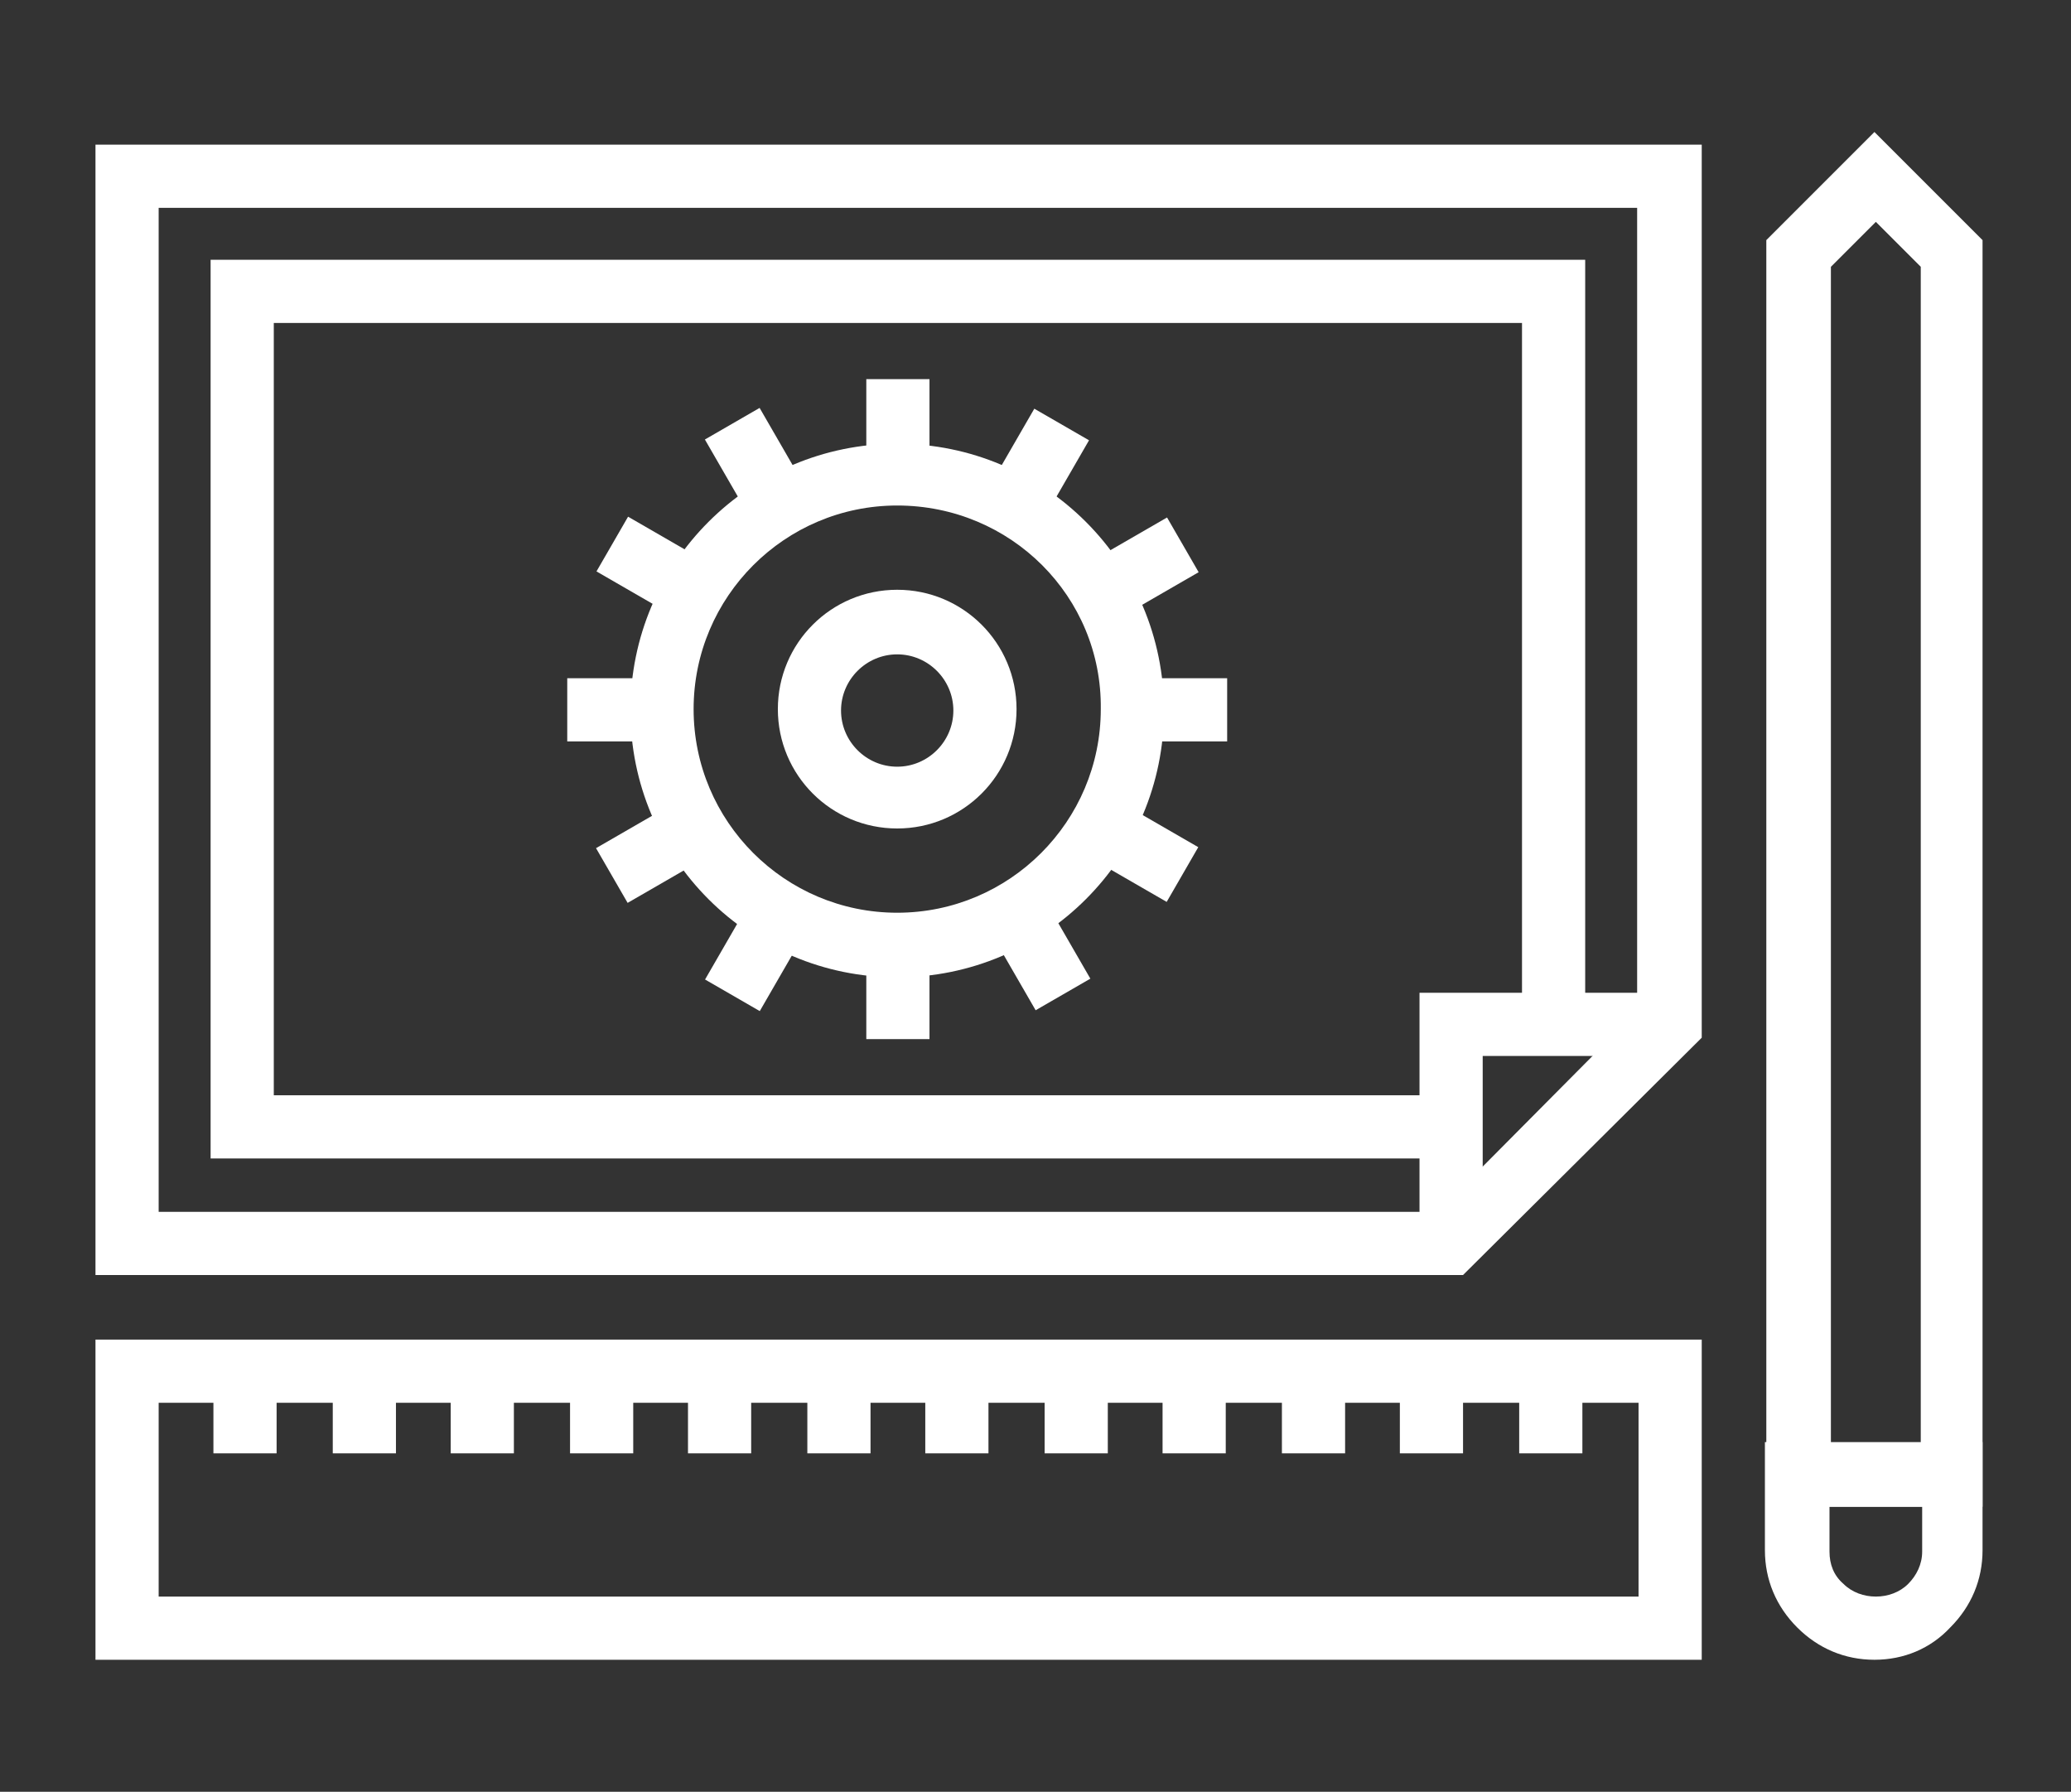
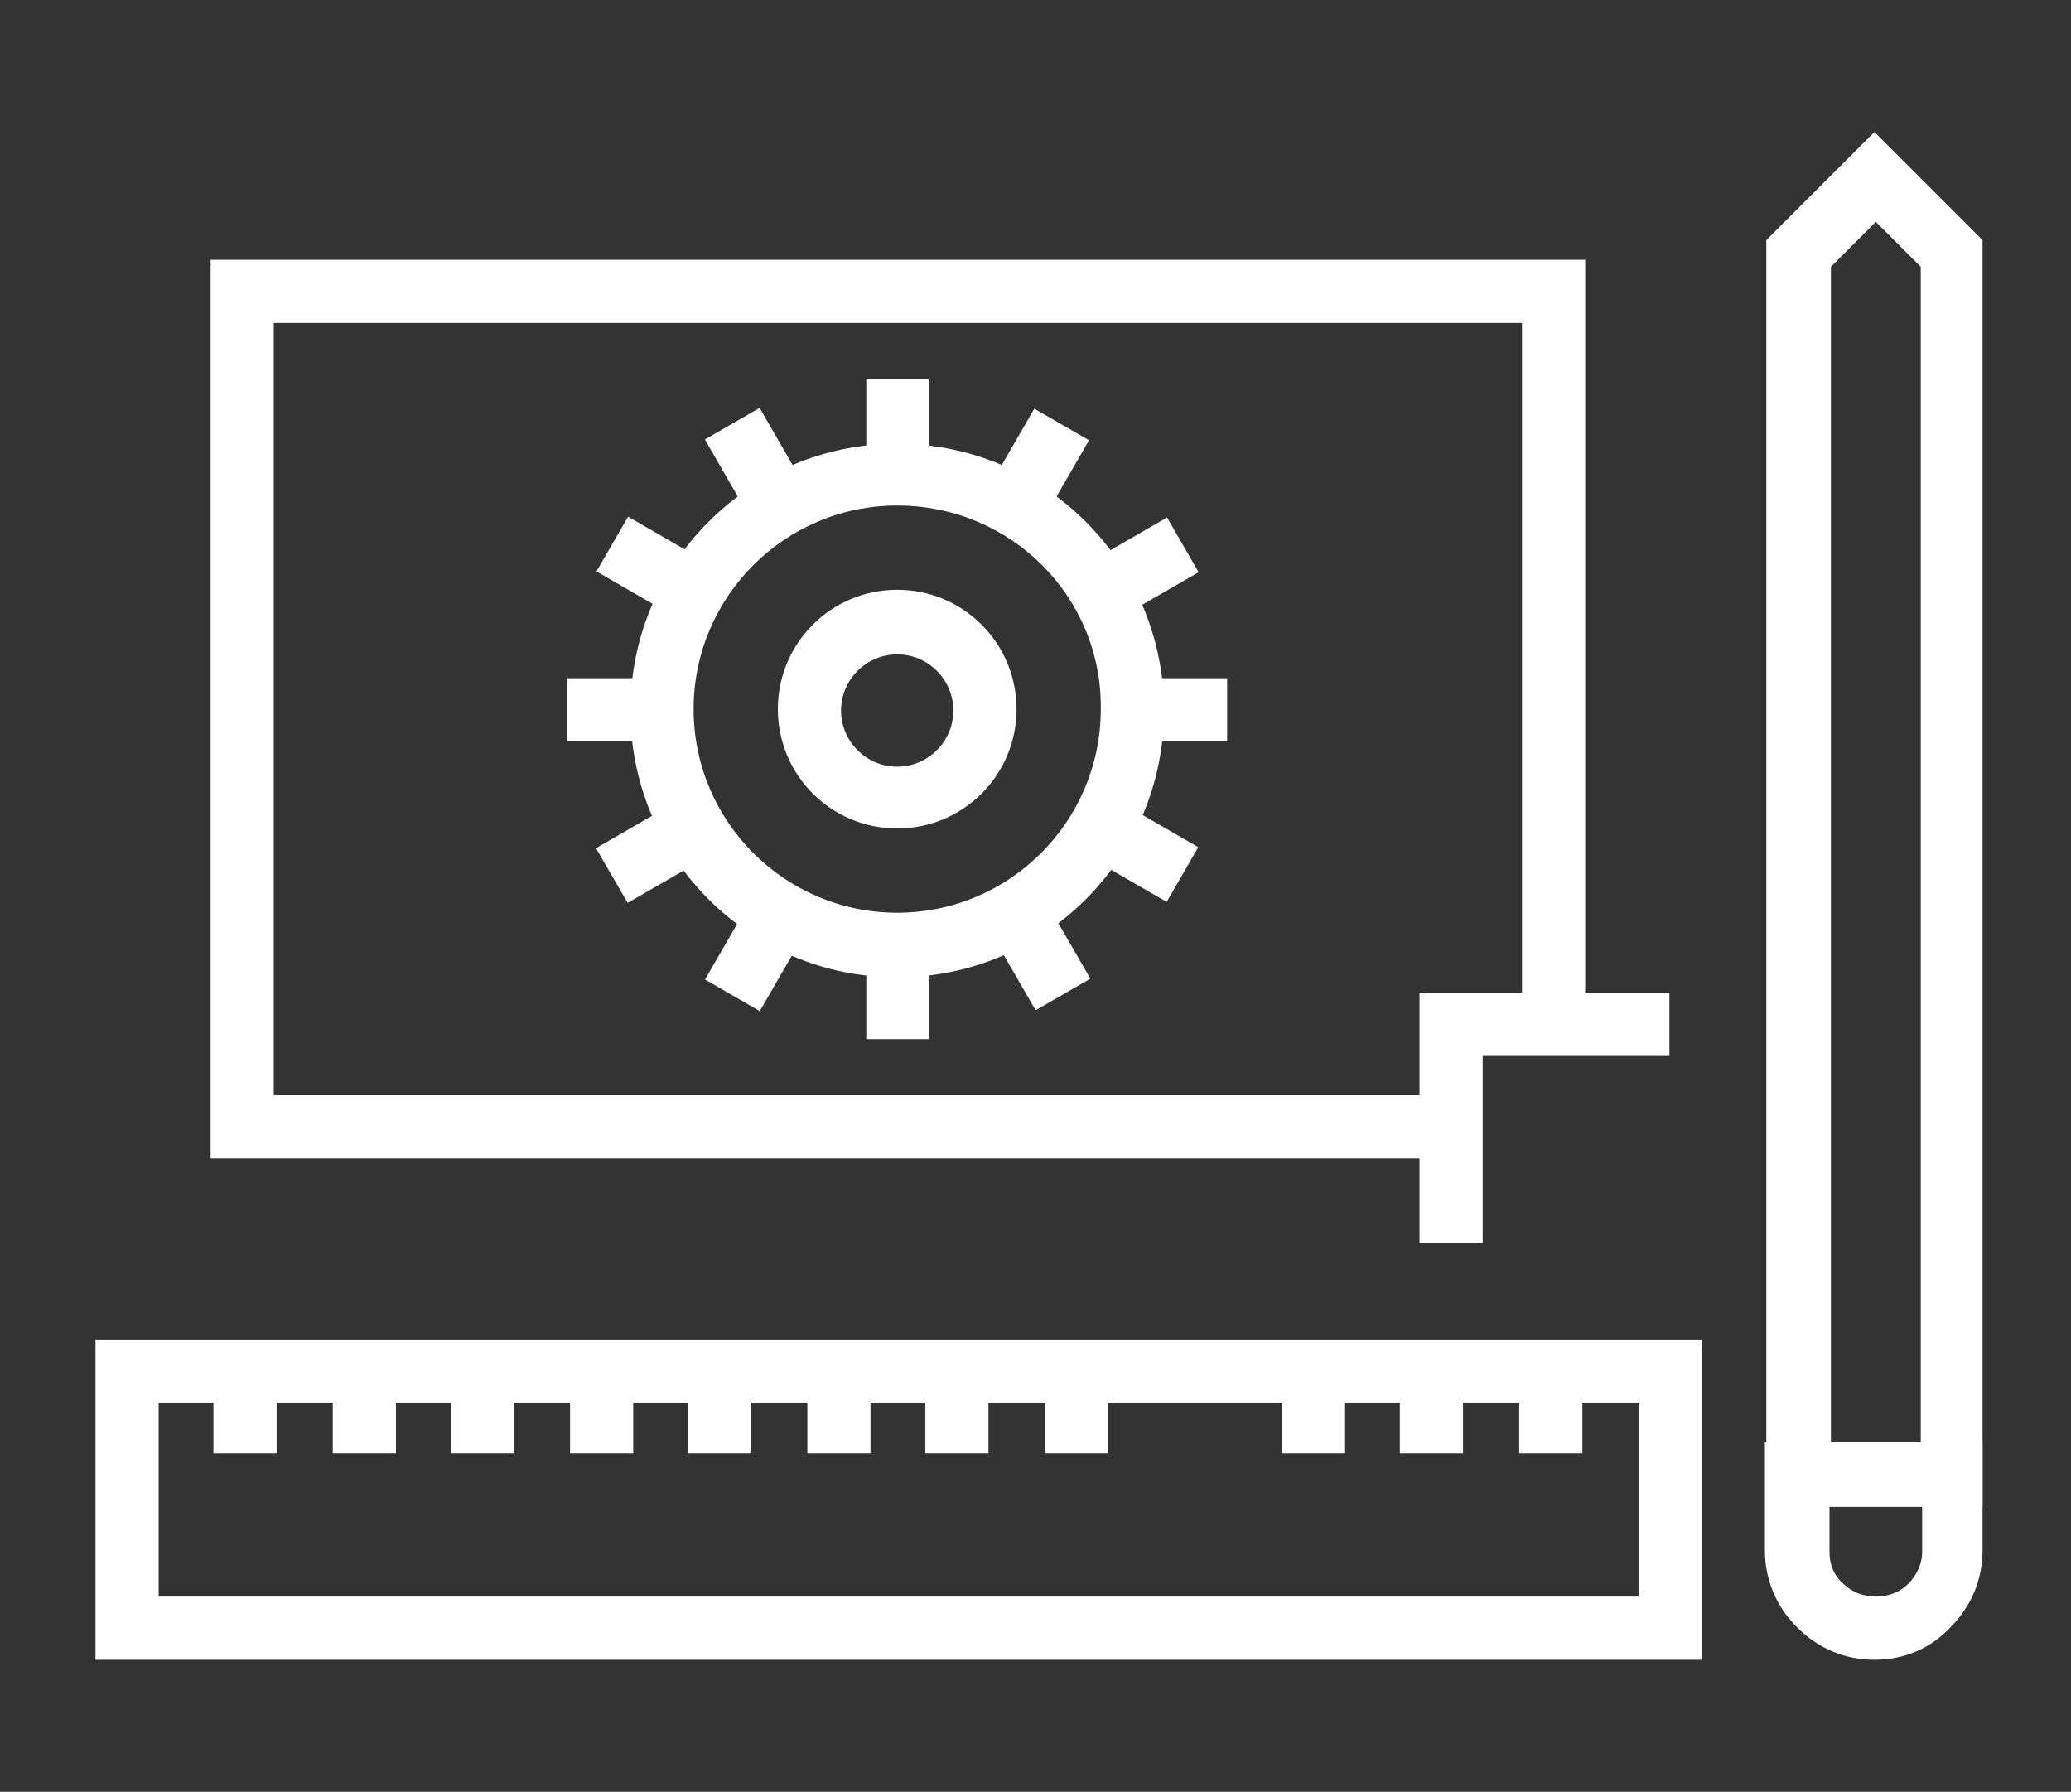
<svg xmlns="http://www.w3.org/2000/svg" version="1.1" id="圖層_1" x="0px" y="0px" viewBox="0 0 147.5 127.6" style="enable-background:new 0 0 147.5 127.6;" xml:space="preserve">
  <rect x="0" y="0" width="147.5" height="127.6" fill="#333333" stroke="none" />
  <style type="text/css">
	.st0{fill:#FFFFFF;}
</style>
  <g>
    <g>
-       <path class="st0" d="M104.2,90.8H6.8V10.3h114.4v63.6L104.2,90.8z M11.3,86.3h91.1L116.6,72V14.8H11.3V86.3z" />
      <polygon class="st0" points="103.3,82.5 15,82.5 15,18.5 112.9,18.5 112.9,73 108.4,73 108.4,23 19.5,23 19.5,78 103.3,78   " />
      <g>
        <path class="st0" d="M63.9,69.6c-10.5,0-19-8.5-19-19s8.5-19,19-19c10.5,0,19,8.5,19,19S74.4,69.6,63.9,69.6z M63.9,36     c-8,0-14.5,6.5-14.5,14.5c0,8,6.5,14.5,14.5,14.5c8,0,14.5-6.5,14.5-14.5C78.5,42.5,72,36,63.9,36z" />
        <path class="st0" d="M63.9,59c-4.7,0-8.5-3.8-8.5-8.5c0-4.7,3.8-8.5,8.5-8.5s8.5,3.8,8.5,8.5C72.4,55.2,68.6,59,63.9,59z      M63.9,46.6c-2.2,0-4,1.8-4,4c0,2.2,1.8,4,4,4c2.2,0,4-1.8,4-4C67.9,48.4,66.1,46.6,63.9,46.6z" />
        <g>
          <rect x="61.7" y="27" class="st0" width="4.5" height="6.7" />
          <rect x="51.6" y="29.7" transform="matrix(0.866 -0.5 0.5 0.866 -9.332 31.379)" class="st0" width="4.5" height="6.7" />
          <rect x="44.3" y="37.1" transform="matrix(0.5 -0.866 0.866 0.5 -11.796 60.507)" class="st0" width="4.5" height="6.7" />
          <rect x="40.4" y="48.3" class="st0" width="6.7" height="4.5" />
          <rect x="43.1" y="58.4" transform="matrix(0.866 -0.5 0.5 0.866 -24.074 31.377)" class="st0" width="6.7" height="4.5" />
          <rect x="50.5" y="65.7" transform="matrix(0.5 -0.866 0.866 0.5 -31.931 80.638)" class="st0" width="6.7" height="4.5" />
          <rect x="61.7" y="67.3" class="st0" width="4.5" height="6.7" />
          <rect x="71.8" y="64.6" transform="matrix(0.866 -0.5 0.5 0.866 -24.069 46.099)" class="st0" width="4.5" height="6.7" />
          <rect x="79.1" y="57.2" transform="matrix(0.5 -0.866 0.866 0.5 -11.795 100.779)" class="st0" width="4.5" height="6.7" />
          <rect x="80.7" y="48.3" class="st0" width="6.7" height="4.5" />
          <rect x="78" y="38.2" transform="matrix(0.866 -0.5 0.5 0.866 -9.331 46.121)" class="st0" width="6.7" height="4.5" />
          <rect x="70.6" y="30.8" transform="matrix(0.5 -0.866 0.866 0.5 8.342 80.647)" class="st0" width="6.7" height="4.5" />
        </g>
      </g>
      <polygon class="st0" points="105.6,88.5 101.1,88.5 101.1,70.7 118.9,70.7 118.9,75.2 105.6,75.2   " />
    </g>
    <g>
      <path class="st0" d="M121.1,118.2H6.8V95.4h114.4V118.2z M11.3,113.7h105.4V99.9H11.3V113.7z" />
      <g>
        <rect x="108.2" y="97.7" class="st0" width="4.5" height="5.8" />
        <rect x="99.7" y="97.7" class="st0" width="4.5" height="5.8" />
        <rect x="91.3" y="97.7" class="st0" width="4.5" height="5.8" />
-         <rect x="82.8" y="97.7" class="st0" width="4.5" height="5.8" />
        <rect x="74.4" y="97.7" class="st0" width="4.5" height="5.8" />
        <rect x="65.9" y="97.7" class="st0" width="4.5" height="5.8" />
        <rect x="57.5" y="97.7" class="st0" width="4.5" height="5.8" />
        <rect x="49" y="97.7" class="st0" width="4.5" height="5.8" />
        <rect x="40.6" y="97.7" class="st0" width="4.5" height="5.8" />
        <rect x="32.1" y="97.7" class="st0" width="4.5" height="5.8" />
        <rect x="23.7" y="97.7" class="st0" width="4.5" height="5.8" />
        <rect x="15.2" y="97.7" class="st0" width="4.5" height="5.8" />
      </g>
    </g>
    <g>
      <path class="st0" d="M141.3,107.3h-15.5V17.1l7.7-7.7l7.7,7.7V107.3z M130.3,102.8h6.5V19l-3.2-3.2l-3.2,3.2V102.8z" />
      <path class="st0" d="M133.5,118.2c-2.1,0-4-0.8-5.5-2.3c-1.5-1.5-2.3-3.4-2.3-5.5v-7.7h15.5v7.7c0,2.1-0.8,4-2.3,5.5    C137.5,117.4,135.6,118.2,133.5,118.2z M130.3,107.3v3.2c0,0.9,0.3,1.7,1,2.3c1.2,1.2,3.4,1.2,4.6,0c0.6-0.6,1-1.4,1-2.3v-3.2    H130.3z" />
    </g>
  </g>
</svg>